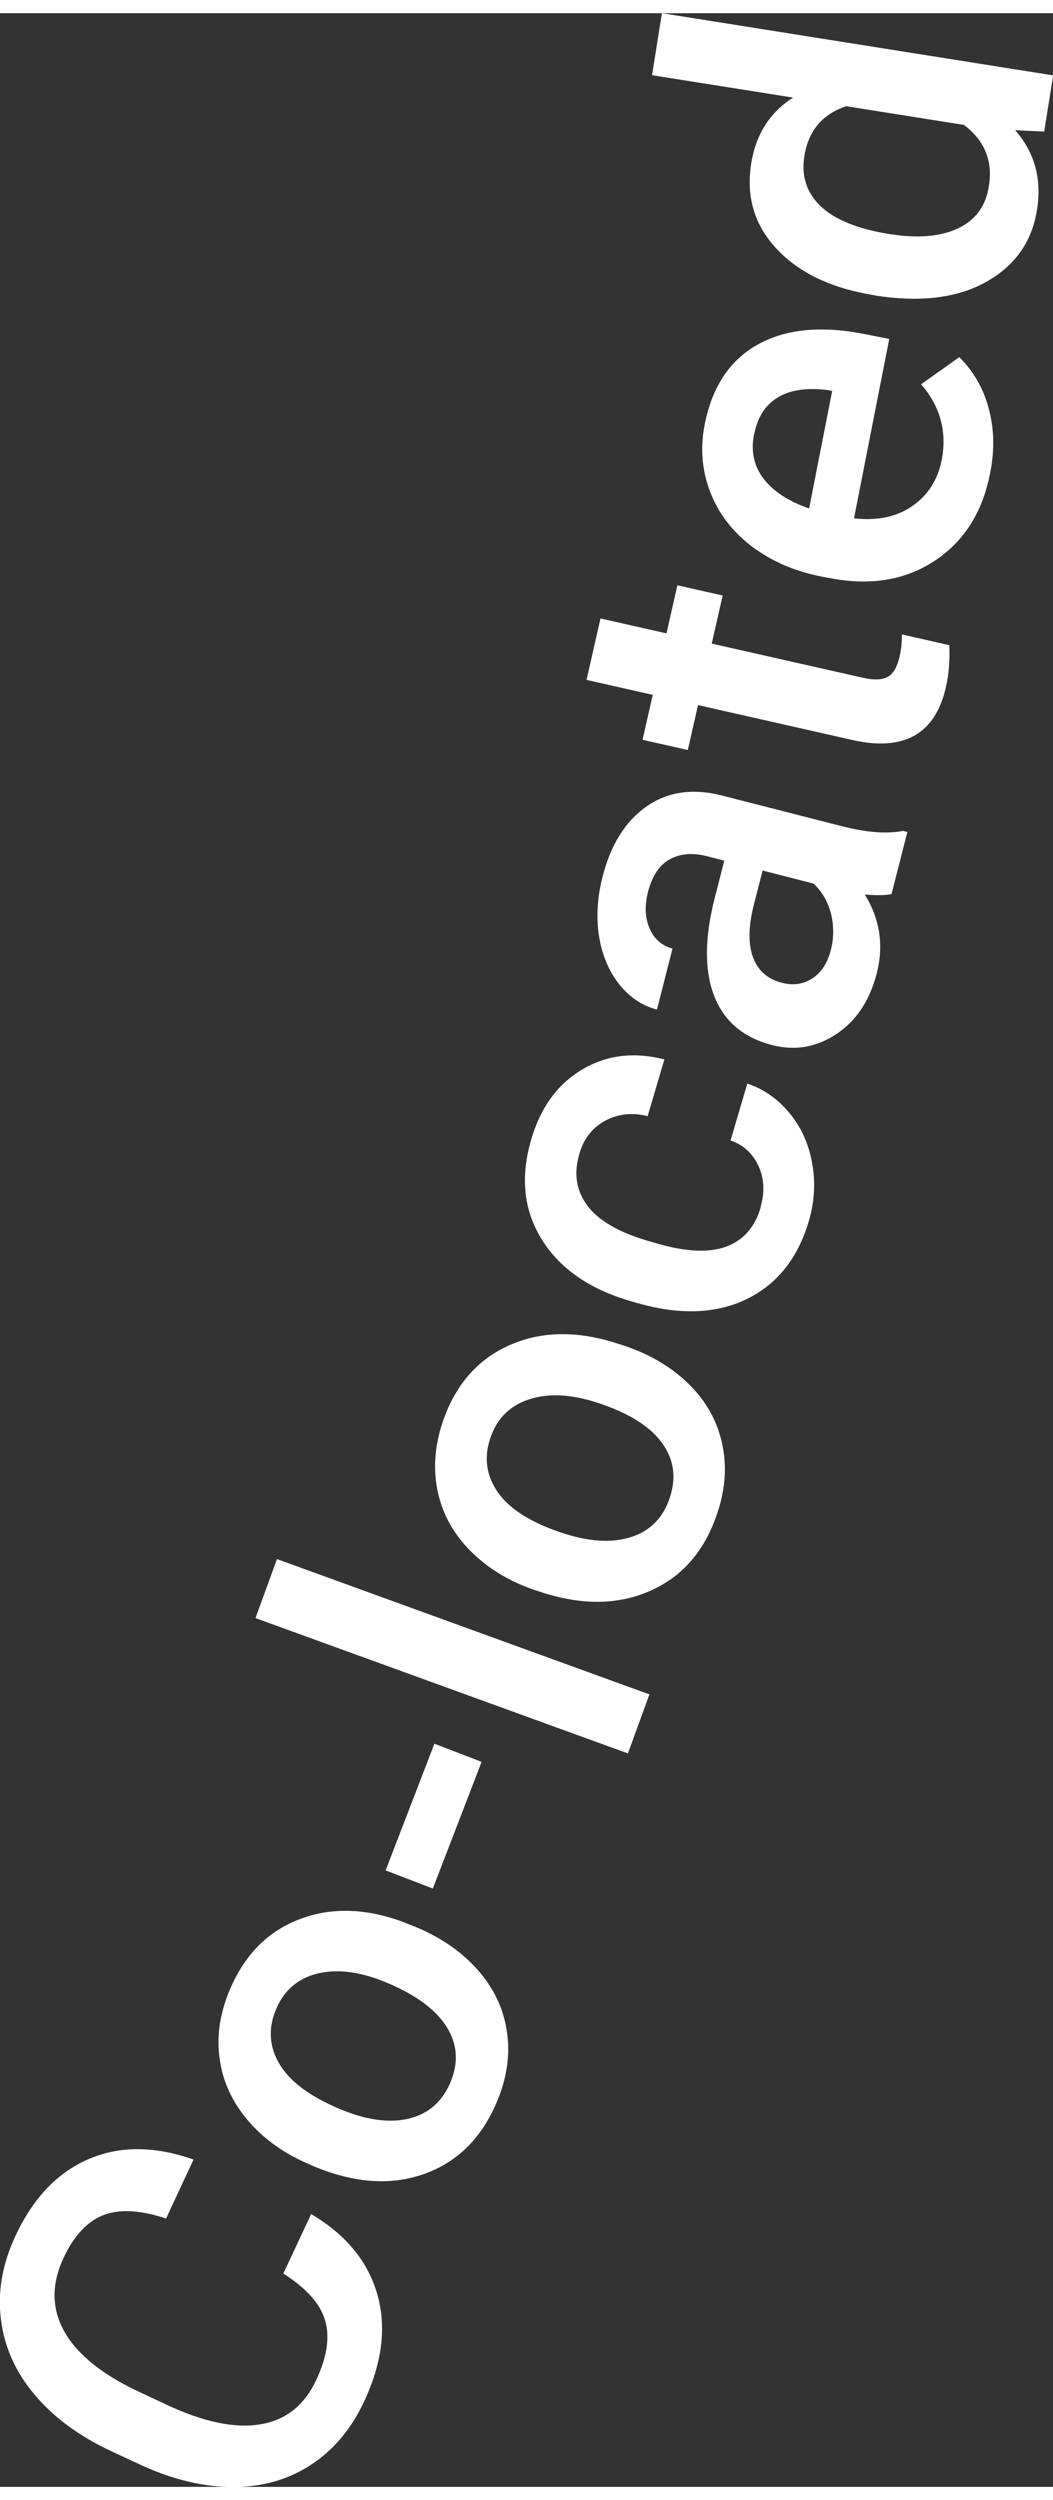
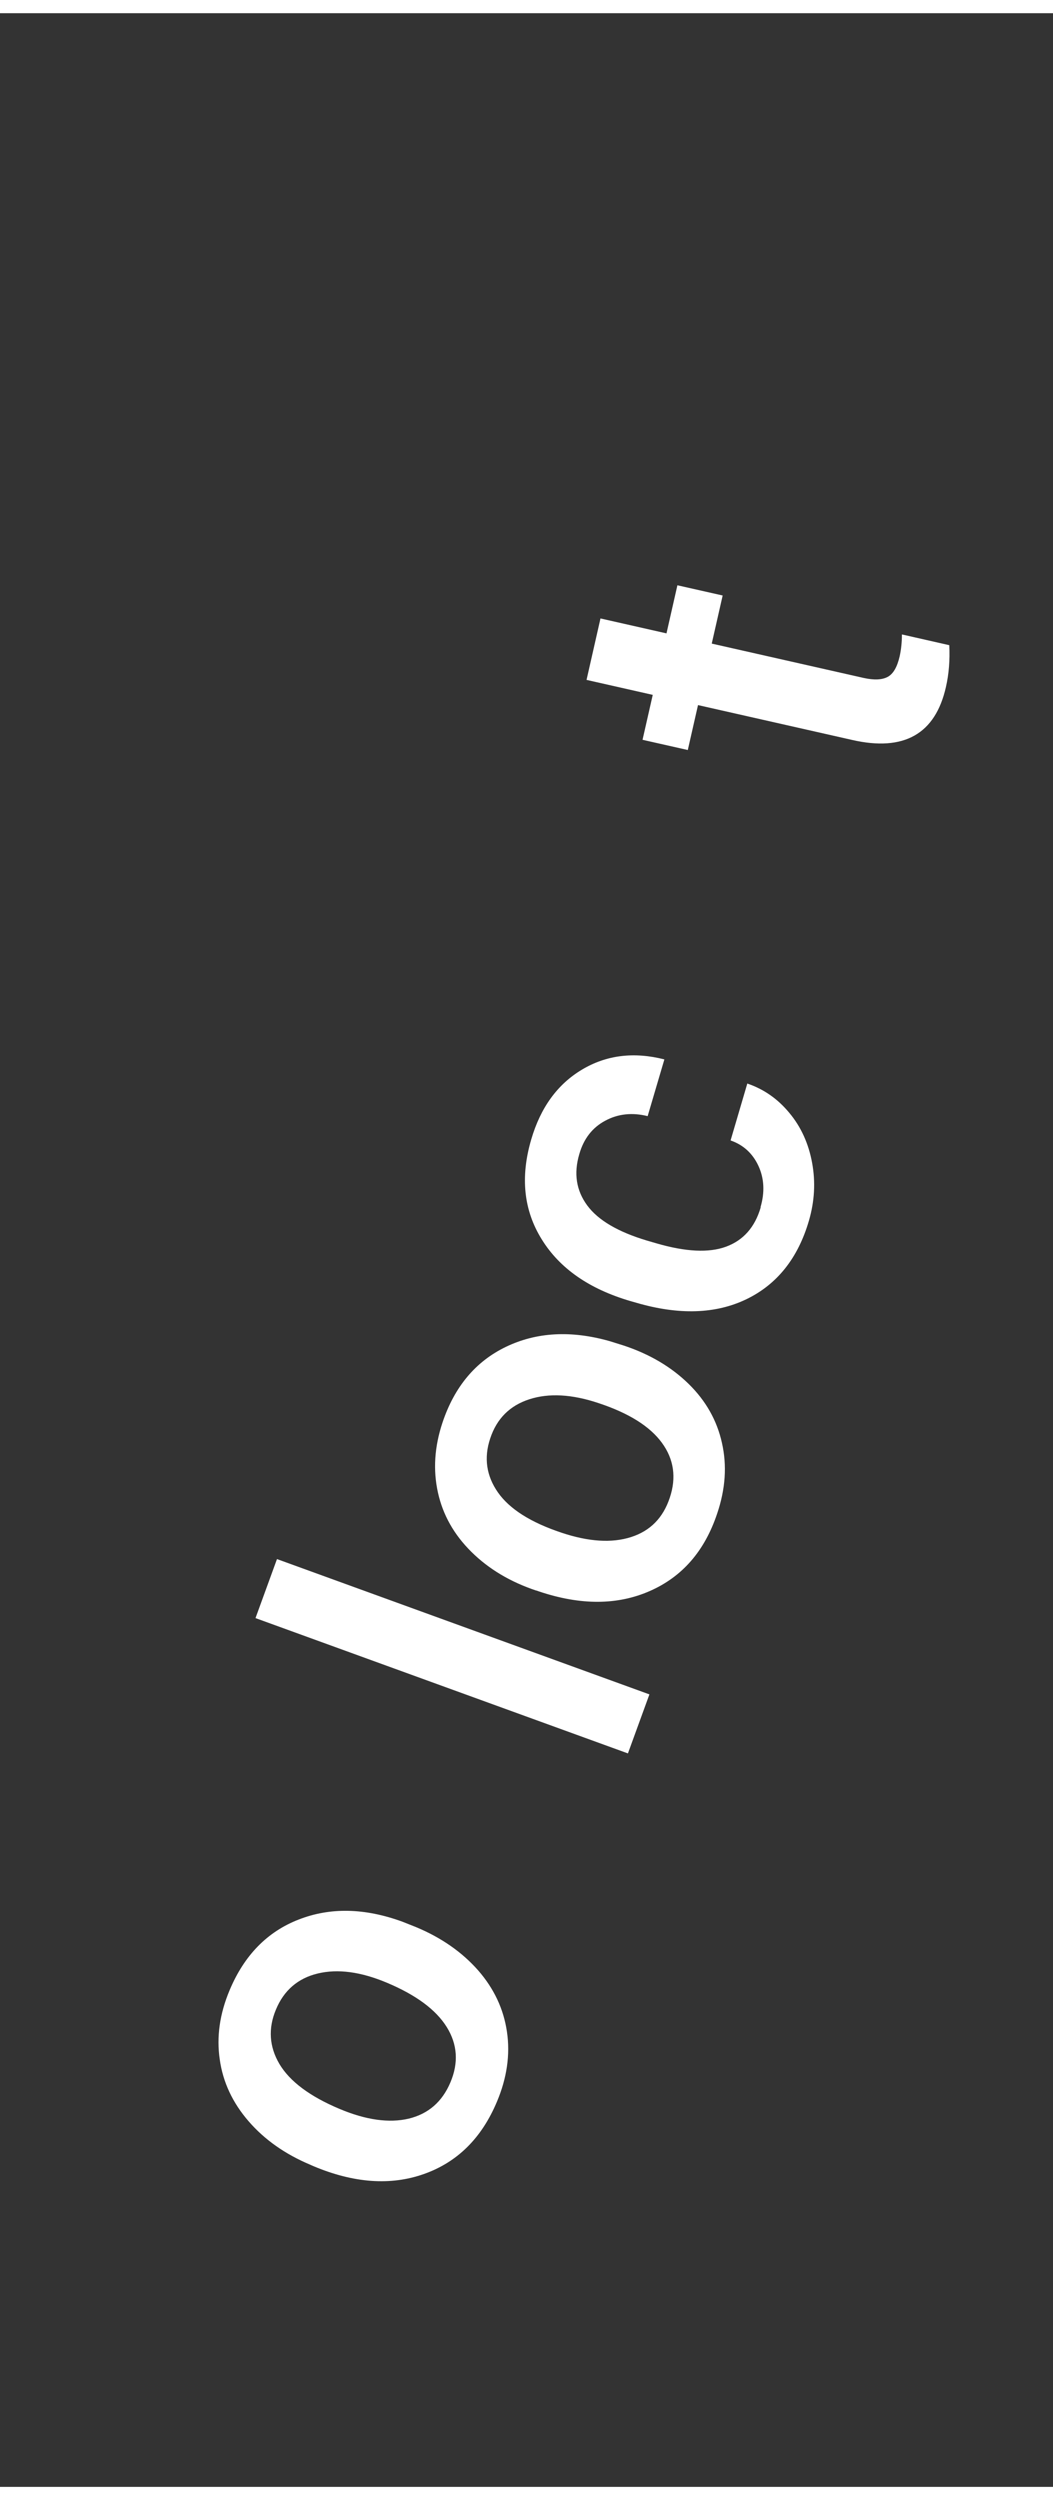
<svg xmlns="http://www.w3.org/2000/svg" id="Layer_2684882f59def5" data-name="Layer 2" viewBox="0 0 59.8 140.4" aria-hidden="true" width="59px" height="140px">
  <rect x="0" y="0" width="59.8" height="140.4" fill="#333333" stroke="none" />
  <defs>
    <linearGradient class="cerosgradient" data-cerosgradient="true" id="CerosGradient_id02f1a3f34" gradientUnits="userSpaceOnUse" x1="50%" y1="100%" x2="50%" y2="0%">
      <stop offset="0%" stop-color="#d1d1d1" />
      <stop offset="100%" stop-color="#d1d1d1" />
    </linearGradient>
    <linearGradient />
    <style>
      .cls-1-684882f59def5{
        fill: #fff;
      }
    </style>
  </defs>
  <g id="Layer_1-2684882f59def5" data-name="Layer 1">
    <g>
-       <path class="cls-1-684882f59def5" d="M17.66,124.91c1.97,1.16,3.22,2.67,3.76,4.54s.29,3.91-.75,6.12c-.72,1.54-1.72,2.73-3,3.57s-2.74,1.26-4.38,1.27c-1.64.01-3.36-.39-5.15-1.19l-1.81-.84c-1.82-.85-3.28-1.92-4.37-3.22-1.09-1.29-1.72-2.72-1.91-4.29s.09-3.14.83-4.72c1-2.14,2.38-3.59,4.14-4.35s3.75-.76,5.97.02l-1.56,3.35c-1.46-.49-2.66-.55-3.57-.19-.92.36-1.67,1.18-2.26,2.44-.68,1.46-.67,2.84.03,4.12.7,1.28,2.08,2.42,4.13,3.4l1.71.8c2.09.98,3.86,1.35,5.31,1.11s2.51-1.08,3.18-2.52c.62-1.32.78-2.45.5-3.39-.28-.94-1.07-1.82-2.37-2.65l1.57-3.35Z" />
      <path class="cls-1-684882f59def5" d="M17.63,122.12c-1.43-.6-2.6-1.42-3.51-2.47s-1.46-2.22-1.64-3.51c-.19-1.29,0-2.6.56-3.93.83-1.98,2.14-3.32,3.92-4.01,1.79-.7,3.75-.66,5.89.12l.78.31c1.44.6,2.61,1.42,3.52,2.45.9,1.03,1.45,2.19,1.64,3.49.19,1.29,0,2.62-.57,3.97-.87,2.07-2.25,3.43-4.14,4.1-1.89.67-3.98.52-6.27-.44l-.16-.07ZM19.29,118.95c1.5.63,2.81.81,3.92.55,1.11-.27,1.9-.95,2.37-2.06.47-1.11.4-2.16-.21-3.14-.61-.98-1.74-1.82-3.41-2.52-1.48-.62-2.78-.79-3.91-.52-1.13.27-1.93.96-2.38,2.05-.45,1.07-.38,2.11.2,3.09.59.99,1.73,1.84,3.42,2.55Z" />
-       <path class="cls-1-684882f59def5" d="M27.35,99.25l-2.77,7.19-2.68-1.03,2.77-7.19,2.68,1.03Z" />
      <path class="cls-1-684882f59def5" d="M36.88,95.42l-1.22,3.35-21.15-7.68,1.22-3.35,21.15,7.68Z" />
      <path class="cls-1-684882f59def5" d="M30.46,89.53c-1.47-.49-2.7-1.22-3.69-2.2-.99-.98-1.62-2.1-1.9-3.37s-.2-2.59.26-3.97c.68-2.03,1.88-3.47,3.61-4.3,1.73-.83,3.69-.94,5.88-.32l.8.25c1.48.49,2.71,1.22,3.69,2.18.98.96,1.61,2.08,1.89,3.35.29,1.28.2,2.61-.27,4-.71,2.13-1.98,3.59-3.82,4.4s-3.93.82-6.29.03l-.17-.06ZM31.88,86.24c1.55.52,2.87.6,3.96.25s1.82-1.09,2.2-2.24c.38-1.14.23-2.18-.45-3.11-.68-.93-1.87-1.68-3.59-2.25-1.52-.51-2.83-.58-3.94-.22-1.11.36-1.85,1.1-2.22,2.22-.37,1.1-.22,2.13.44,3.07s1.86,1.7,3.6,2.28Z" />
      <path class="cls-1-684882f59def5" d="M43.19,67.77c.25-.85.21-1.64-.12-2.35s-.86-1.19-1.58-1.44l.95-3.23c.94.32,1.73.87,2.39,1.67.66.79,1.09,1.74,1.29,2.83s.14,2.18-.18,3.28c-.62,2.13-1.81,3.62-3.55,4.46-1.74.84-3.83.91-6.26.2l-.35-.1c-2.31-.68-3.99-1.84-5.01-3.49-1.03-1.65-1.23-3.54-.6-5.68.53-1.81,1.49-3.13,2.88-3.96s2.95-1.02,4.68-.58l-.95,3.22c-.88-.22-1.69-.13-2.41.26-.73.39-1.22,1.02-1.47,1.89-.33,1.11-.17,2.08.45,2.92.62.84,1.75,1.5,3.38,1.99l.55.16c1.65.48,2.97.55,3.95.19s1.64-1.1,1.97-2.23Z" />
-       <path class="cls-1-684882f59def5" d="M50.65,49.99c-.33.08-.84.09-1.54.03.86,1.39,1.09,2.88.68,4.48-.4,1.54-1.16,2.69-2.29,3.44-1.13.75-2.34.96-3.64.63-1.64-.42-2.74-1.35-3.3-2.79-.56-1.44-.55-3.3.03-5.56l.54-2.12-1.01-.26c-.79-.2-1.49-.14-2.08.18s-1,.94-1.24,1.85c-.2.79-.17,1.48.09,2.08.26.6.7.98,1.3,1.14l-.88,3.46c-.84-.21-1.56-.7-2.15-1.44-.59-.75-.97-1.66-1.14-2.72s-.1-2.2.2-3.38c.46-1.8,1.28-3.12,2.46-3.96s2.59-1.07,4.23-.67l6.92,1.77c1.38.35,2.53.44,3.46.26l.24.06-.9,3.53ZM47.19,53.15c.17-.68.17-1.37,0-2.05-.18-.69-.51-1.25-.99-1.7l-2.89-.74-.48,1.86c-.33,1.28-.35,2.3-.07,3.06.28.76.83,1.24,1.64,1.45.66.17,1.25.08,1.75-.26.51-.34.85-.88,1.04-1.62Z" />
      <path class="cls-1-684882f59def5" d="M34.09,34.35l3.76.85.62-2.73,2.57.58-.62,2.73,8.63,1.95c.59.13,1.04.11,1.36-.06.32-.17.54-.56.68-1.16.09-.4.13-.82.13-1.25l2.69.61c.04.84-.02,1.63-.19,2.37-.6,2.67-2.38,3.68-5.32,3.01l-8.76-1.98-.58,2.55-2.57-.58.58-2.55-3.76-.85.79-3.48Z" />
-       <path class="cls-1-684882f59def5" d="M56.23,26.1c-.43,2.22-1.48,3.88-3.15,4.98-1.66,1.1-3.66,1.43-5.97.98l-.43-.08c-1.55-.3-2.88-.88-3.99-1.72-1.1-.84-1.89-1.87-2.36-3.09s-.57-2.5-.31-3.83c.42-2.12,1.41-3.63,2.99-4.52s3.6-1.1,6.08-.61l1.41.28-2,10.18c1.31.15,2.41-.08,3.3-.69.89-.61,1.45-1.48,1.68-2.62.31-1.6-.08-3.04-1.17-4.3l2.17-1.54c.81.81,1.37,1.78,1.67,2.92.31,1.14.34,2.36.08,3.66ZM42.82,23.91c-.19.96,0,1.8.55,2.52.56.72,1.42,1.28,2.58,1.68l1.31-6.67-.26-.05c-1.18-.15-2.13-.01-2.83.42-.71.43-1.16,1.13-1.34,2.1Z" />
-       <path class="cls-1-684882f59def5" d="M49.67,16.01c-2.41-.38-4.26-1.25-5.54-2.61-1.28-1.35-1.77-2.97-1.47-4.86.26-1.66,1.06-2.91,2.38-3.75l-8.01-1.27.56-3.52,22.22,3.53-.51,3.19-1.65-.08c1.11,1.26,1.52,2.76,1.24,4.52-.29,1.84-1.27,3.2-2.92,4.11s-3.75,1.15-6.29.75ZM50.54,12.54c1.59.25,2.88.14,3.87-.33.99-.47,1.58-1.27,1.75-2.4.23-1.44-.25-2.59-1.42-3.47l-6.68-1.06c-1.36.45-2.15,1.39-2.38,2.83-.18,1.14.13,2.09.93,2.85s2.11,1.29,3.92,1.58Z" />
    </g>
  </g>
</svg>